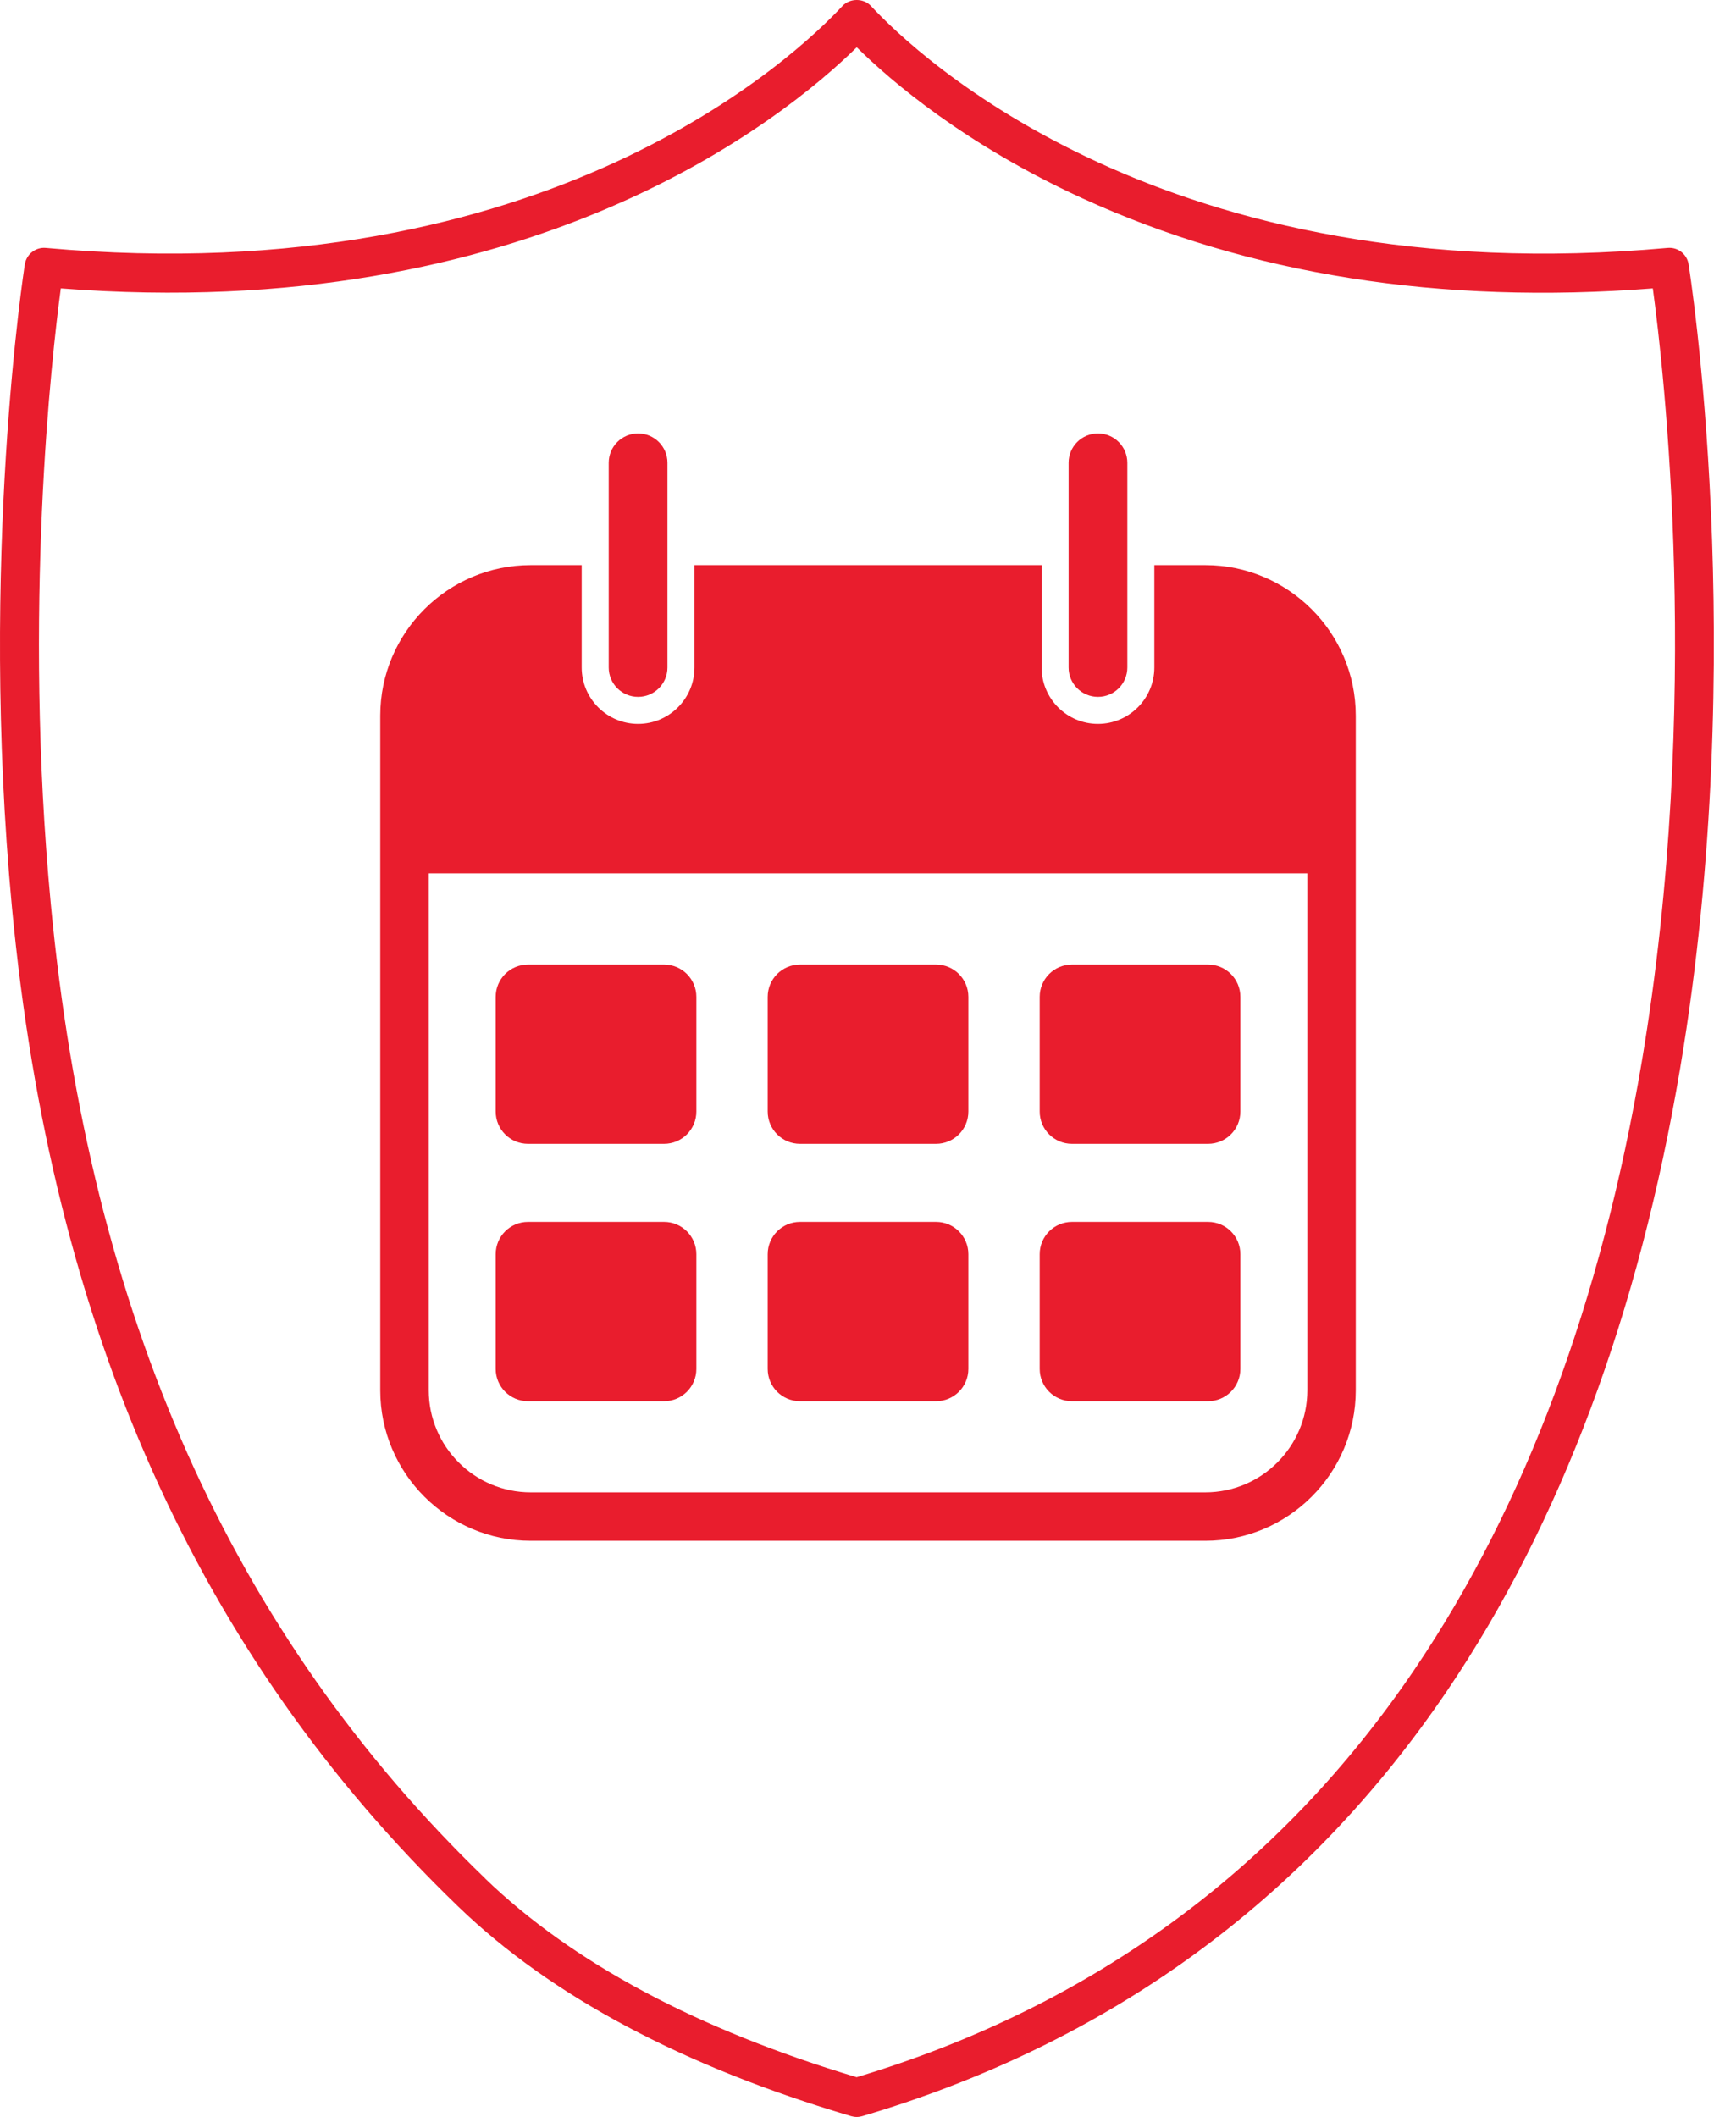
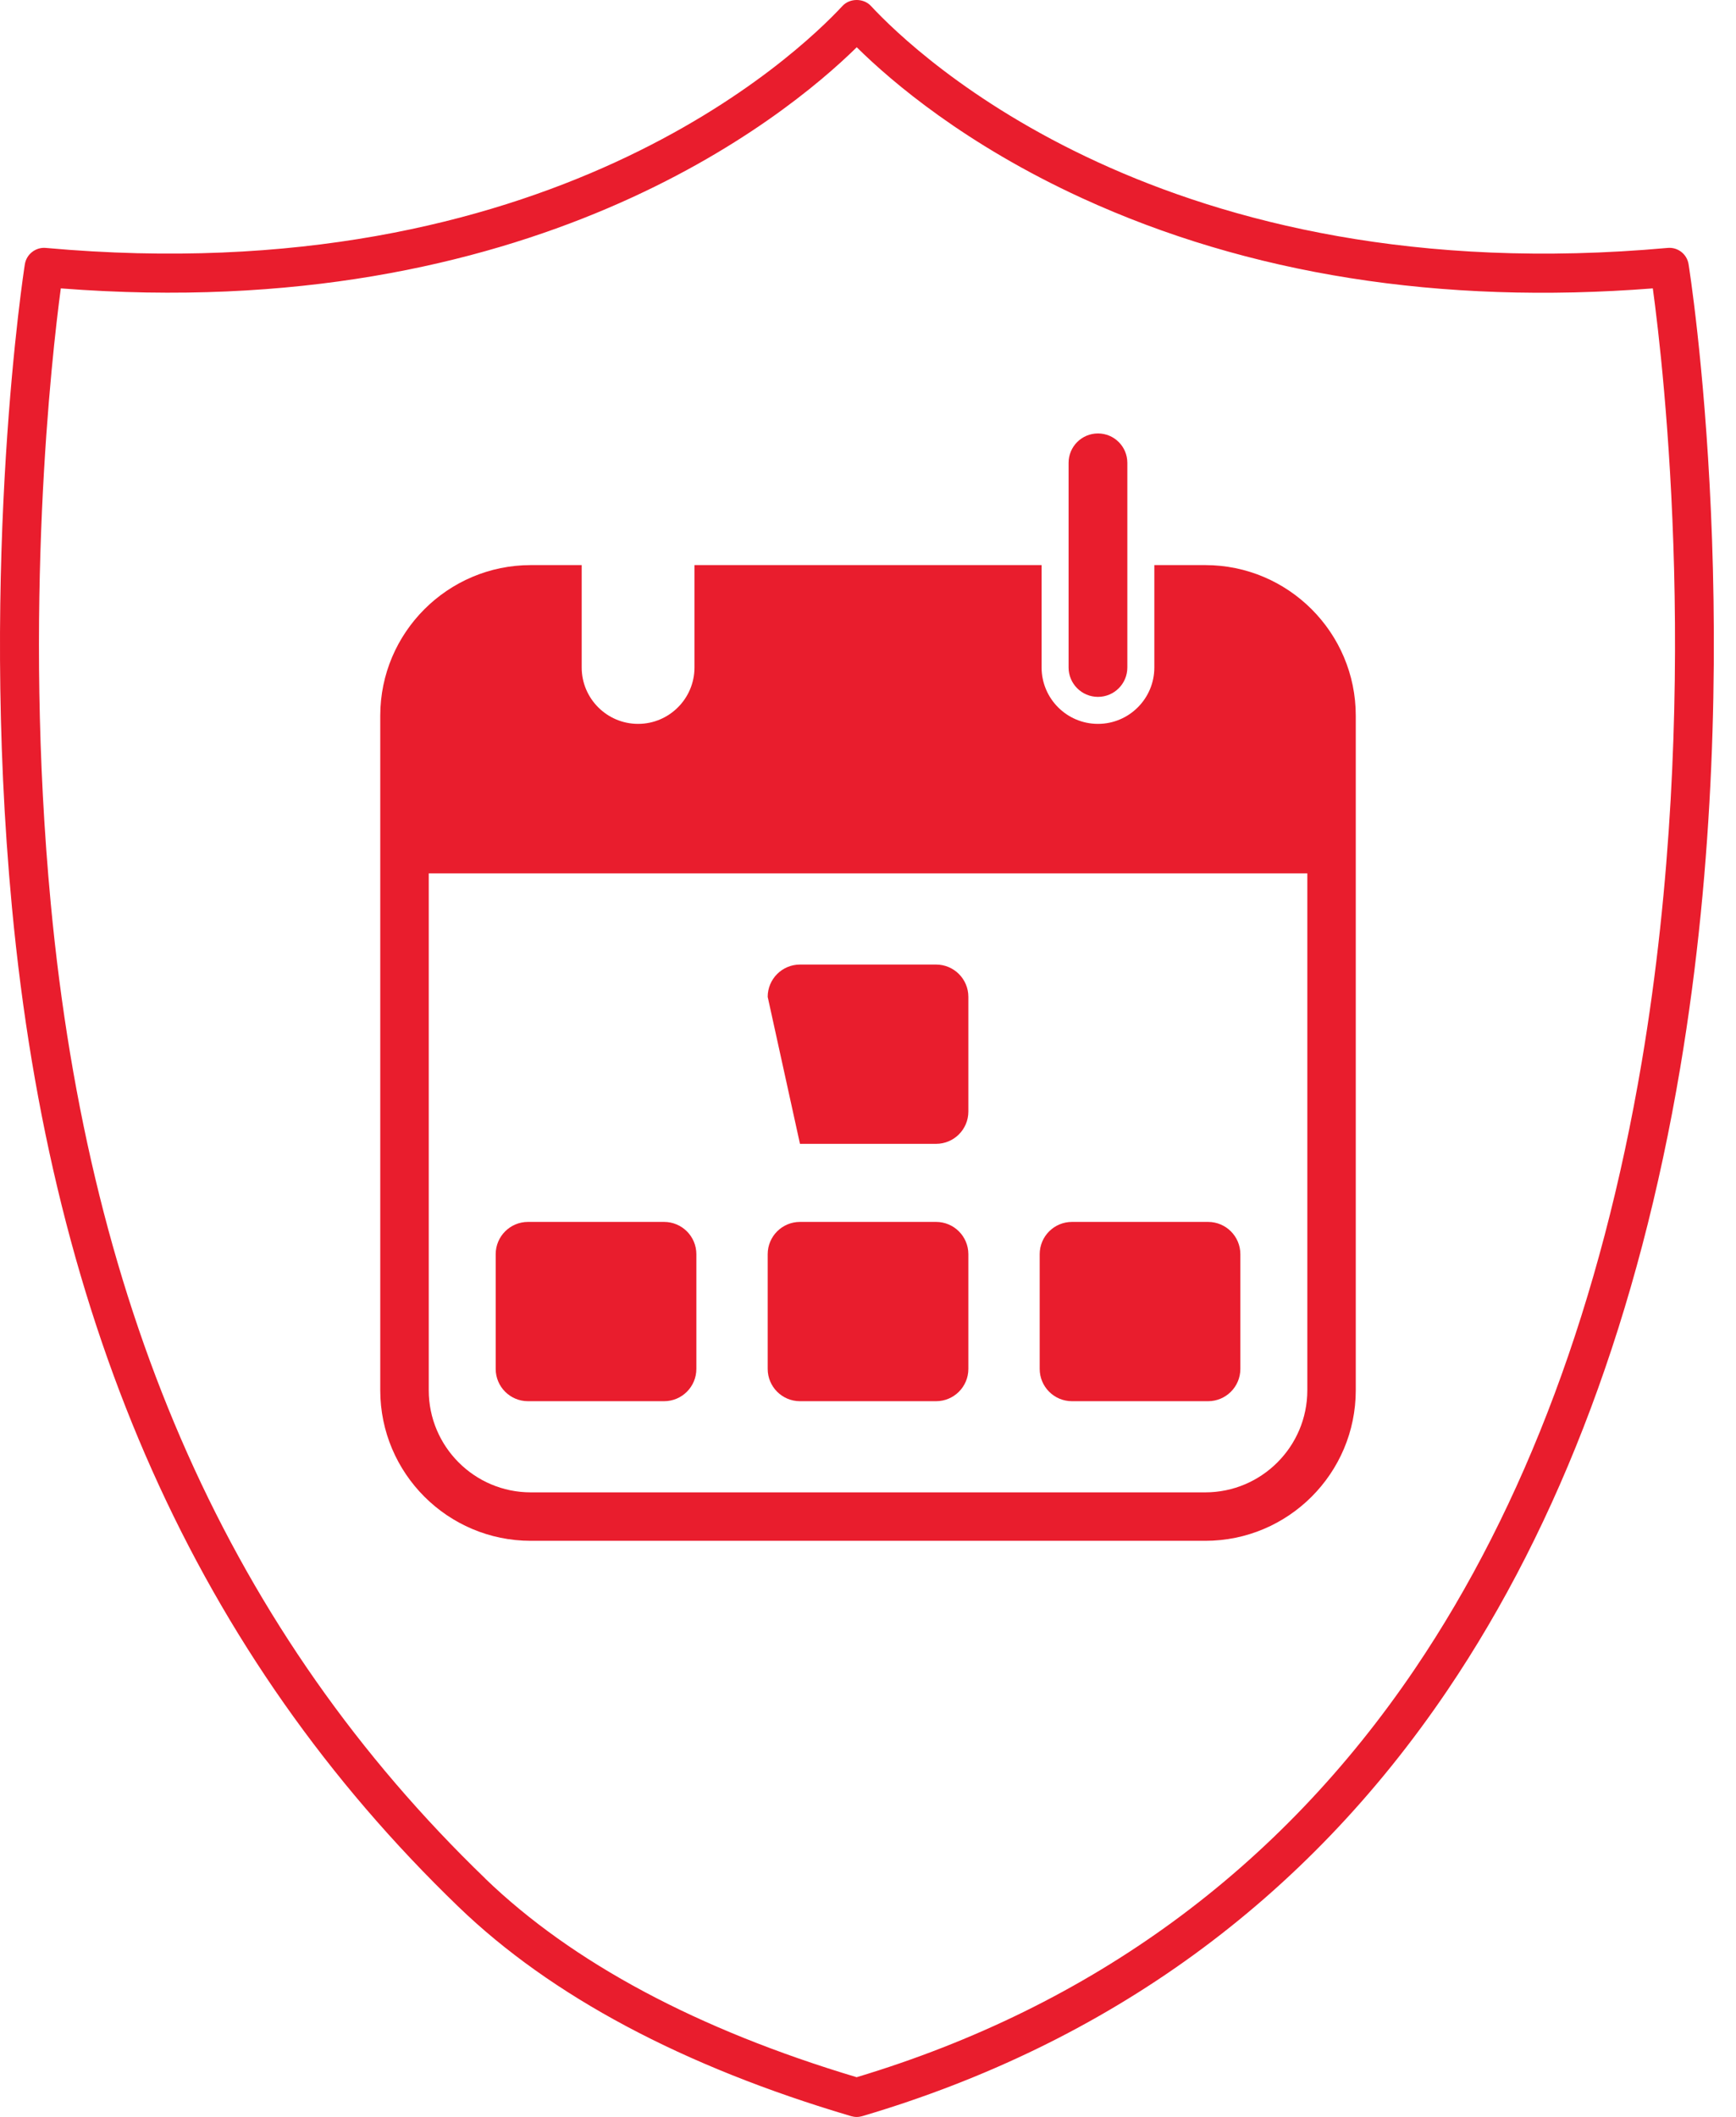
<svg xmlns="http://www.w3.org/2000/svg" width="100%" height="100%" viewBox="0 0 73 89" version="1.1" xml:space="preserve" style="fill-rule:evenodd;clip-rule:evenodd;stroke-linejoin:round;stroke-miterlimit:2;">
  <g id="Icon-Strength">
    <path d="M36.023,89C35.945,89 35.868,88.987 35.791,88.966C28.725,86.878 23.171,83.919 19.275,80.16C8.308,69.585 2.17,55.843 0.503,38.15C-0.88,23.473 1.023,11.235 1.045,11.11C1.113,10.685 1.504,10.384 1.925,10.423C23.055,12.33 33.536,2.283 35.426,0.251C35.735,-0.084 36.315,-0.084 36.624,0.251C38.51,2.283 48.995,12.334 70.125,10.423C70.554,10.384 70.936,10.681 71.005,11.106C71.031,11.265 73.604,27.386 70.653,44.903C68.913,55.229 65.619,64.03 60.868,71.058C54.901,79.881 46.624,85.903 36.259,88.966C36.182,88.987 36.104,89 36.027,89L36.023,89ZM20.409,78.983C24.073,82.514 29.322,85.323 36.023,87.329C45.907,84.357 53.806,78.579 59.51,70.143C64.128,63.313 67.332,54.731 69.038,44.636C71.589,29.512 69.957,15.461 69.502,12.124C60.576,12.82 52.504,11.544 45.494,8.327C40.602,6.08 37.513,3.456 36.027,1.987C32.977,4.981 22.303,13.662 2.557,12.124C2.174,14.976 0.967,25.603 2.136,38C3.764,55.285 9.743,68.691 20.413,78.983L20.409,78.983Z" style="fill:rgb(233,29,45);fill-rule:nonzero;" />
    <g transform="matrix(0.111,0,0,0.111,32.449,36.561)">
      <g transform="matrix(1,0,0,1,-627.196,-593.736)">
        <path d="M830.122,790.926C830.122,812.246 812.776,829.592 791.456,829.592L535.937,829.592C514.617,829.592 497.288,812.246 497.288,790.926L497.288,595.155L830.122,595.155L830.122,790.926ZM791.456,478.389L772.165,478.389L772.165,517.174C772.165,528.943 762.597,538.529 750.811,538.529C739.025,538.529 729.457,528.943 729.457,517.174L729.457,478.389L597.953,478.389L597.953,517.174C597.953,528.943 588.368,538.529 576.599,538.529C564.813,538.529 555.228,528.943 555.228,517.174L555.228,478.389L535.937,478.389C504.503,478.389 478.918,503.973 478.918,535.407L478.918,790.926C478.918,822.378 504.503,847.945 535.937,847.945L791.456,847.945C822.907,847.945 848.474,822.378 848.474,790.926L848.474,535.407C848.474,503.973 822.907,478.389 791.456,478.389Z" style="fill:rgb(233,29,45);fill-rule:nonzero;" />
      </g>
      <g transform="matrix(1,0,0,1,-627.196,-593.736)">
-         <path d="M576.592,528.3C570.445,528.3 565.463,523.318 565.463,517.172L565.463,439.656C565.463,433.509 570.445,428.527 576.592,428.527C582.738,428.527 587.72,433.509 587.72,439.656L587.72,517.172C587.72,523.318 582.738,528.3 576.592,528.3Z" style="fill:rgb(233,29,45);fill-rule:nonzero;" />
-       </g>
+         </g>
      <g transform="matrix(1,0,0,1,-627.196,-593.736)">
        <path d="M750.811,528.3C744.665,528.3 739.682,523.318 739.682,517.172L739.682,439.656C739.682,433.509 744.665,428.527 750.811,428.527C756.957,428.527 761.939,433.509 761.939,439.656L761.939,517.172C761.939,523.318 756.957,528.3 750.811,528.3Z" style="fill:rgb(233,29,45);fill-rule:nonzero;" />
      </g>
      <g transform="matrix(1,0,0,1,-627.196,-593.736)">
-         <path d="M586.439,697.588L534.878,697.588C528.124,697.588 522.648,692.113 522.648,685.359L522.648,641.915C522.648,635.161 528.124,629.685 534.878,629.685L586.439,629.685C593.194,629.685 598.669,635.161 598.669,641.915L598.669,685.359C598.669,692.113 593.194,697.588 586.439,697.588Z" style="fill:rgb(233,29,45);fill-rule:nonzero;" />
+         </g>
+       <g transform="matrix(1,0,0,1,-627.196,-593.736)">
+         <path d="M689.482,697.588L637.92,697.588L625.691,641.915C625.691,635.161 631.166,629.685 637.92,629.685L689.482,629.685C696.236,629.685 701.712,635.161 701.712,641.915L701.712,685.359C701.712,692.113 696.236,697.588 689.482,697.588Z" style="fill:rgb(233,29,45);fill-rule:nonzero;" />
      </g>
      <g transform="matrix(1,0,0,1,-627.196,-593.736)">
-         <path d="M689.482,697.588L637.92,697.588C631.166,697.588 625.691,692.113 625.691,685.359L625.691,641.915C625.691,635.161 631.166,629.685 637.92,629.685L689.482,629.685C696.236,629.685 701.712,635.161 701.712,641.915L701.712,685.359C701.712,692.113 696.236,697.588 689.482,697.588Z" style="fill:rgb(233,29,45);fill-rule:nonzero;" />
-       </g>
-       <g transform="matrix(1,0,0,1,-627.196,-593.736)">
-         <path d="M792.524,697.588L740.963,697.588C734.208,697.588 728.733,692.113 728.733,685.359L728.733,641.915C728.733,635.161 734.208,629.685 740.963,629.685L792.524,629.685C799.279,629.685 804.754,635.161 804.754,641.915L804.754,685.359C804.754,692.113 799.279,697.588 792.524,697.588Z" style="fill:rgb(233,29,45);fill-rule:nonzero;" />
-       </g>
+         </g>
      <g transform="matrix(1,0,0,1,-627.196,-593.736)">
        <path d="M586.439,795.062L534.878,795.062C528.124,795.062 522.648,789.587 522.648,782.832L522.648,739.389C522.648,732.635 528.124,727.159 534.878,727.159L586.439,727.159C593.194,727.159 598.669,732.635 598.669,739.389L598.669,782.832C598.669,789.587 593.194,795.062 586.439,795.062Z" style="fill:rgb(233,29,45);fill-rule:nonzero;" />
      </g>
      <g transform="matrix(1,0,0,1,-627.196,-593.736)">
        <path d="M689.482,795.062L637.92,795.062C631.166,795.062 625.691,789.587 625.691,782.832L625.691,739.389C625.691,732.635 631.166,727.159 637.92,727.159L689.482,727.159C696.236,727.159 701.712,732.635 701.712,739.389L701.712,782.832C701.712,789.587 696.236,795.062 689.482,795.062Z" style="fill:rgb(233,29,45);fill-rule:nonzero;" />
      </g>
      <g transform="matrix(1,0,0,1,-627.196,-593.736)">
        <path d="M792.524,795.062L740.963,795.062C734.208,795.062 728.733,789.587 728.733,782.832L728.733,739.389C728.733,732.635 734.208,727.159 740.963,727.159L792.524,727.159C799.279,727.159 804.754,732.635 804.754,739.389L804.754,782.832C804.754,789.587 799.279,795.062 792.524,795.062Z" style="fill:rgb(233,29,45);fill-rule:nonzero;" />
      </g>
    </g>
  </g>
</svg>